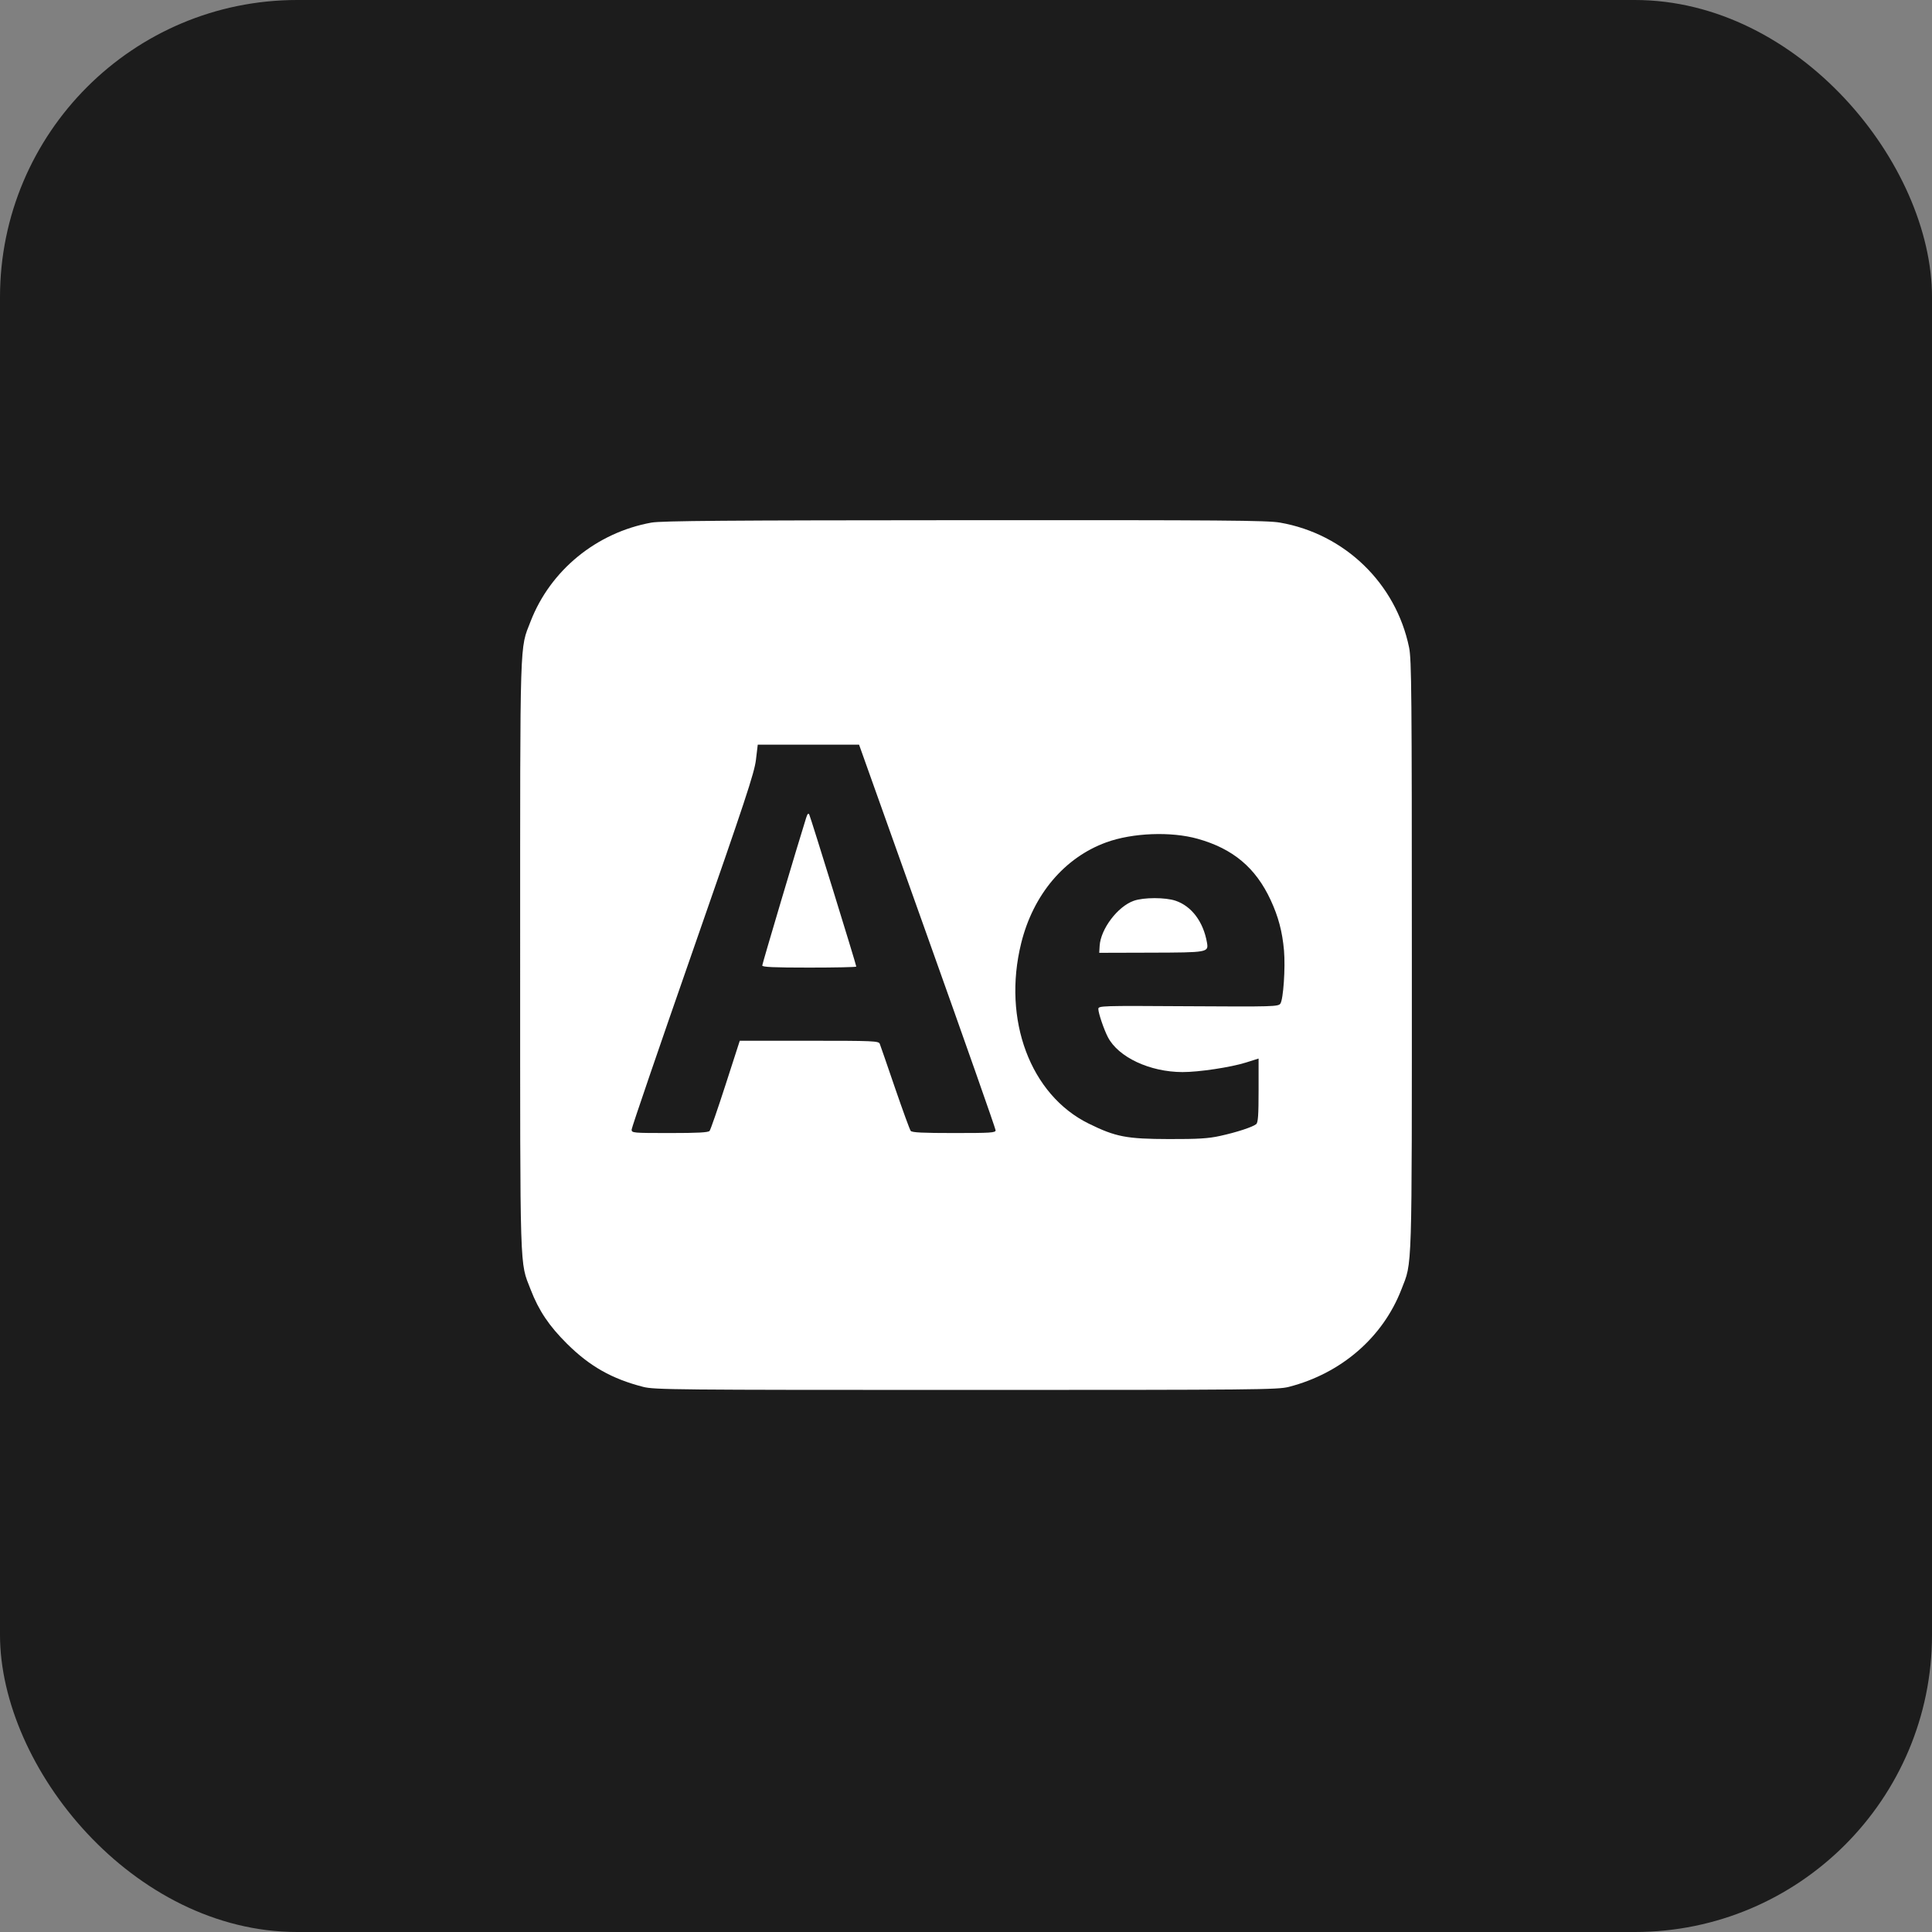
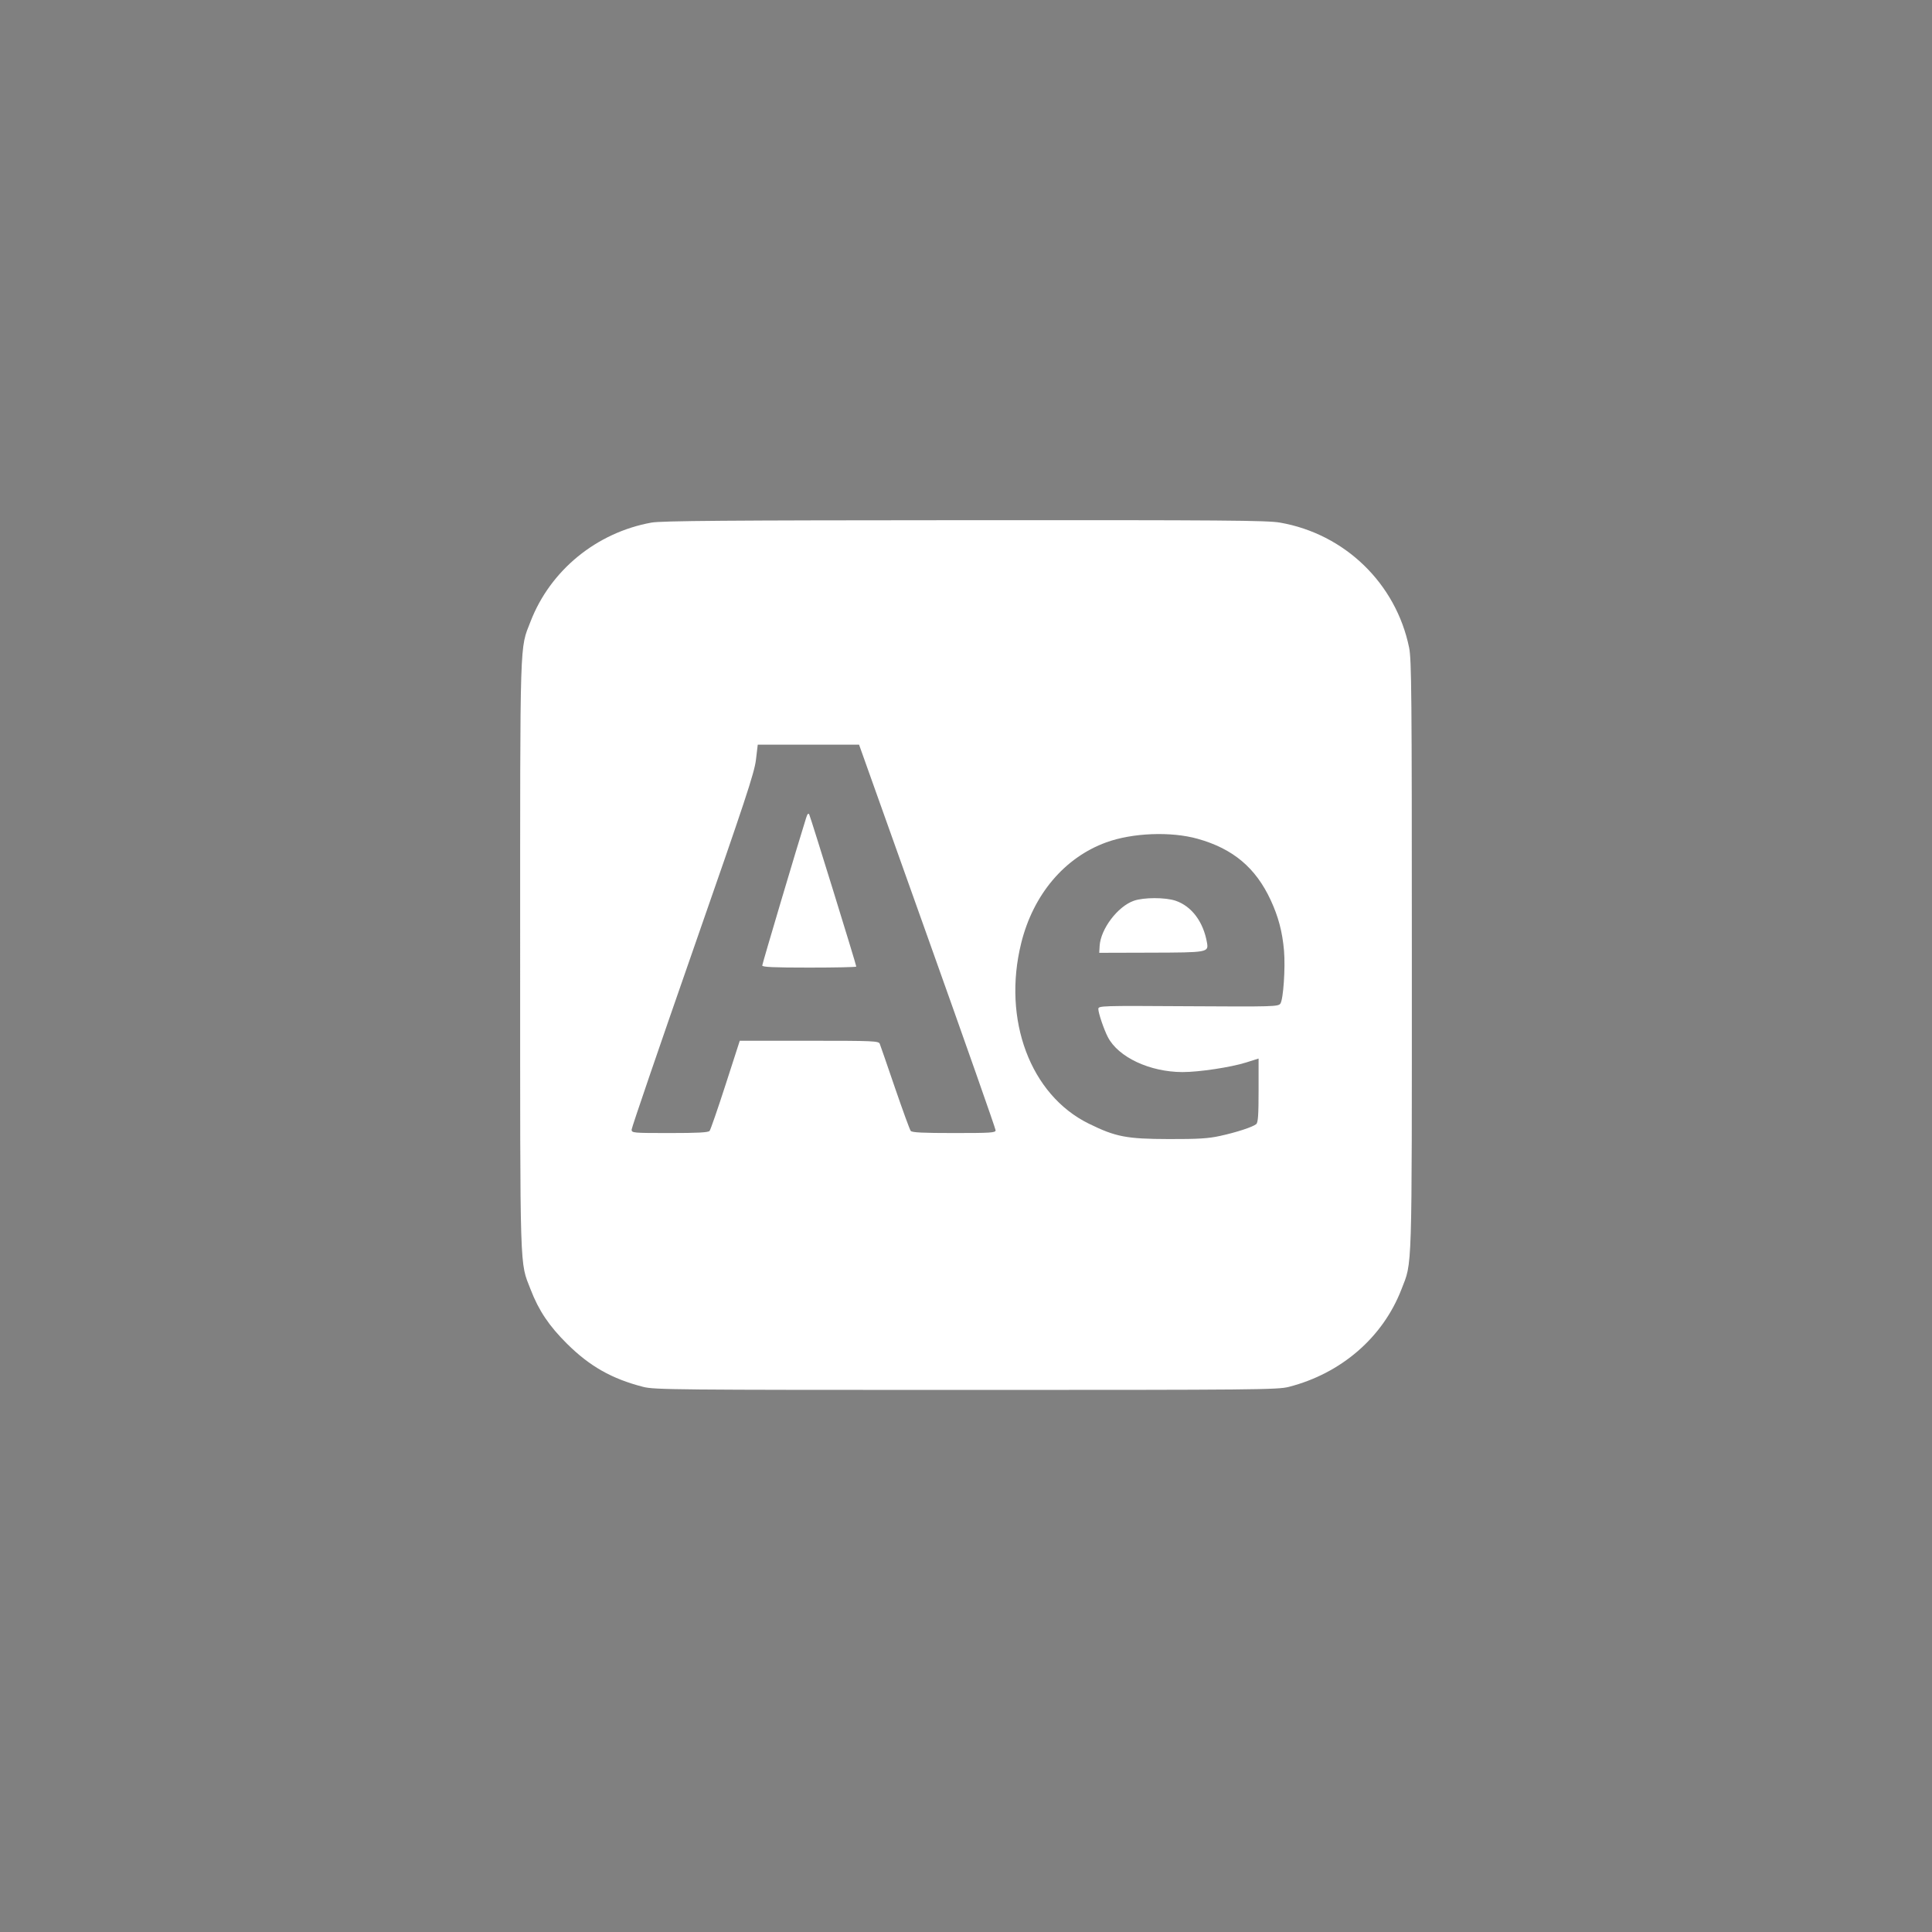
<svg xmlns="http://www.w3.org/2000/svg" width="52" height="52" viewBox="0 0 52 52" fill="none">
  <rect x="0" y="0" width="52" height="52" fill="#808080" stroke="none" />
-   <rect width="52" height="52" rx="8" fill="#1C1C1C" />
  <path fill-rule="evenodd" clip-rule="evenodd" d="M17.533 14.066C16.055 14.334 14.814 15.349 14.281 16.725C13.985 17.489 14 17.011 14 25.715C14 34.419 13.985 33.941 14.281 34.705C14.502 35.277 14.778 35.687 15.262 36.168C15.874 36.775 16.468 37.111 17.312 37.328C17.612 37.405 18.167 37.41 26 37.41C33.837 37.41 34.388 37.405 34.689 37.328C36.1 36.965 37.219 35.997 37.719 34.705C38.015 33.941 38 34.419 38 25.715C38 18.664 37.992 17.75 37.926 17.428C37.571 15.702 36.195 14.37 34.451 14.066C34.105 14.006 32.935 13.997 25.959 14.001C19.551 14.004 17.798 14.018 17.533 14.066ZM24.959 25.196C25.97 28.029 26.797 30.381 26.797 30.422C26.797 30.488 26.667 30.496 25.678 30.496C24.838 30.496 24.547 30.482 24.512 30.438C24.486 30.405 24.296 29.883 24.088 29.278C23.881 28.672 23.697 28.139 23.679 28.094C23.648 28.018 23.514 28.012 21.779 28.012H19.911L19.529 29.195C19.319 29.846 19.125 30.405 19.099 30.438C19.063 30.481 18.789 30.496 18.026 30.496C17.035 30.496 17 30.493 17 30.404C17 30.353 17.742 28.185 18.648 25.587C20.055 21.555 20.304 20.803 20.346 20.453L20.395 20.043H21.758H23.122L24.959 25.196ZM21.696 22.017C21.477 22.71 20.516 25.943 20.516 25.987C20.516 26.029 20.83 26.043 21.781 26.043C22.477 26.043 23.047 26.031 23.047 26.016C23.047 25.967 21.817 21.991 21.781 21.923C21.757 21.877 21.731 21.905 21.696 22.017ZM32.234 22.576C33.186 22.842 33.797 23.355 34.201 24.227C34.408 24.674 34.514 25.076 34.559 25.581C34.599 26.047 34.541 26.903 34.461 27.013C34.402 27.093 34.27 27.097 31.98 27.083C29.625 27.068 29.562 27.07 29.562 27.158C29.562 27.267 29.711 27.707 29.818 27.913C30.098 28.455 30.947 28.853 31.827 28.855C32.266 28.856 33.125 28.727 33.535 28.598L33.875 28.491V29.347C33.875 30.012 33.861 30.215 33.811 30.256C33.717 30.334 33.281 30.477 32.836 30.574C32.524 30.643 32.247 30.66 31.461 30.658C30.32 30.655 30.03 30.6 29.303 30.242C27.733 29.469 26.976 27.448 27.485 25.387C27.808 24.079 28.65 23.081 29.776 22.672C30.482 22.415 31.517 22.375 32.234 22.576ZM30.515 24.245C30.082 24.398 29.625 25.003 29.597 25.457L29.586 25.645L30.978 25.641C32.509 25.637 32.531 25.633 32.486 25.371C32.389 24.812 32.074 24.391 31.643 24.244C31.367 24.15 30.782 24.15 30.515 24.245Z" fill="white" />
</svg>